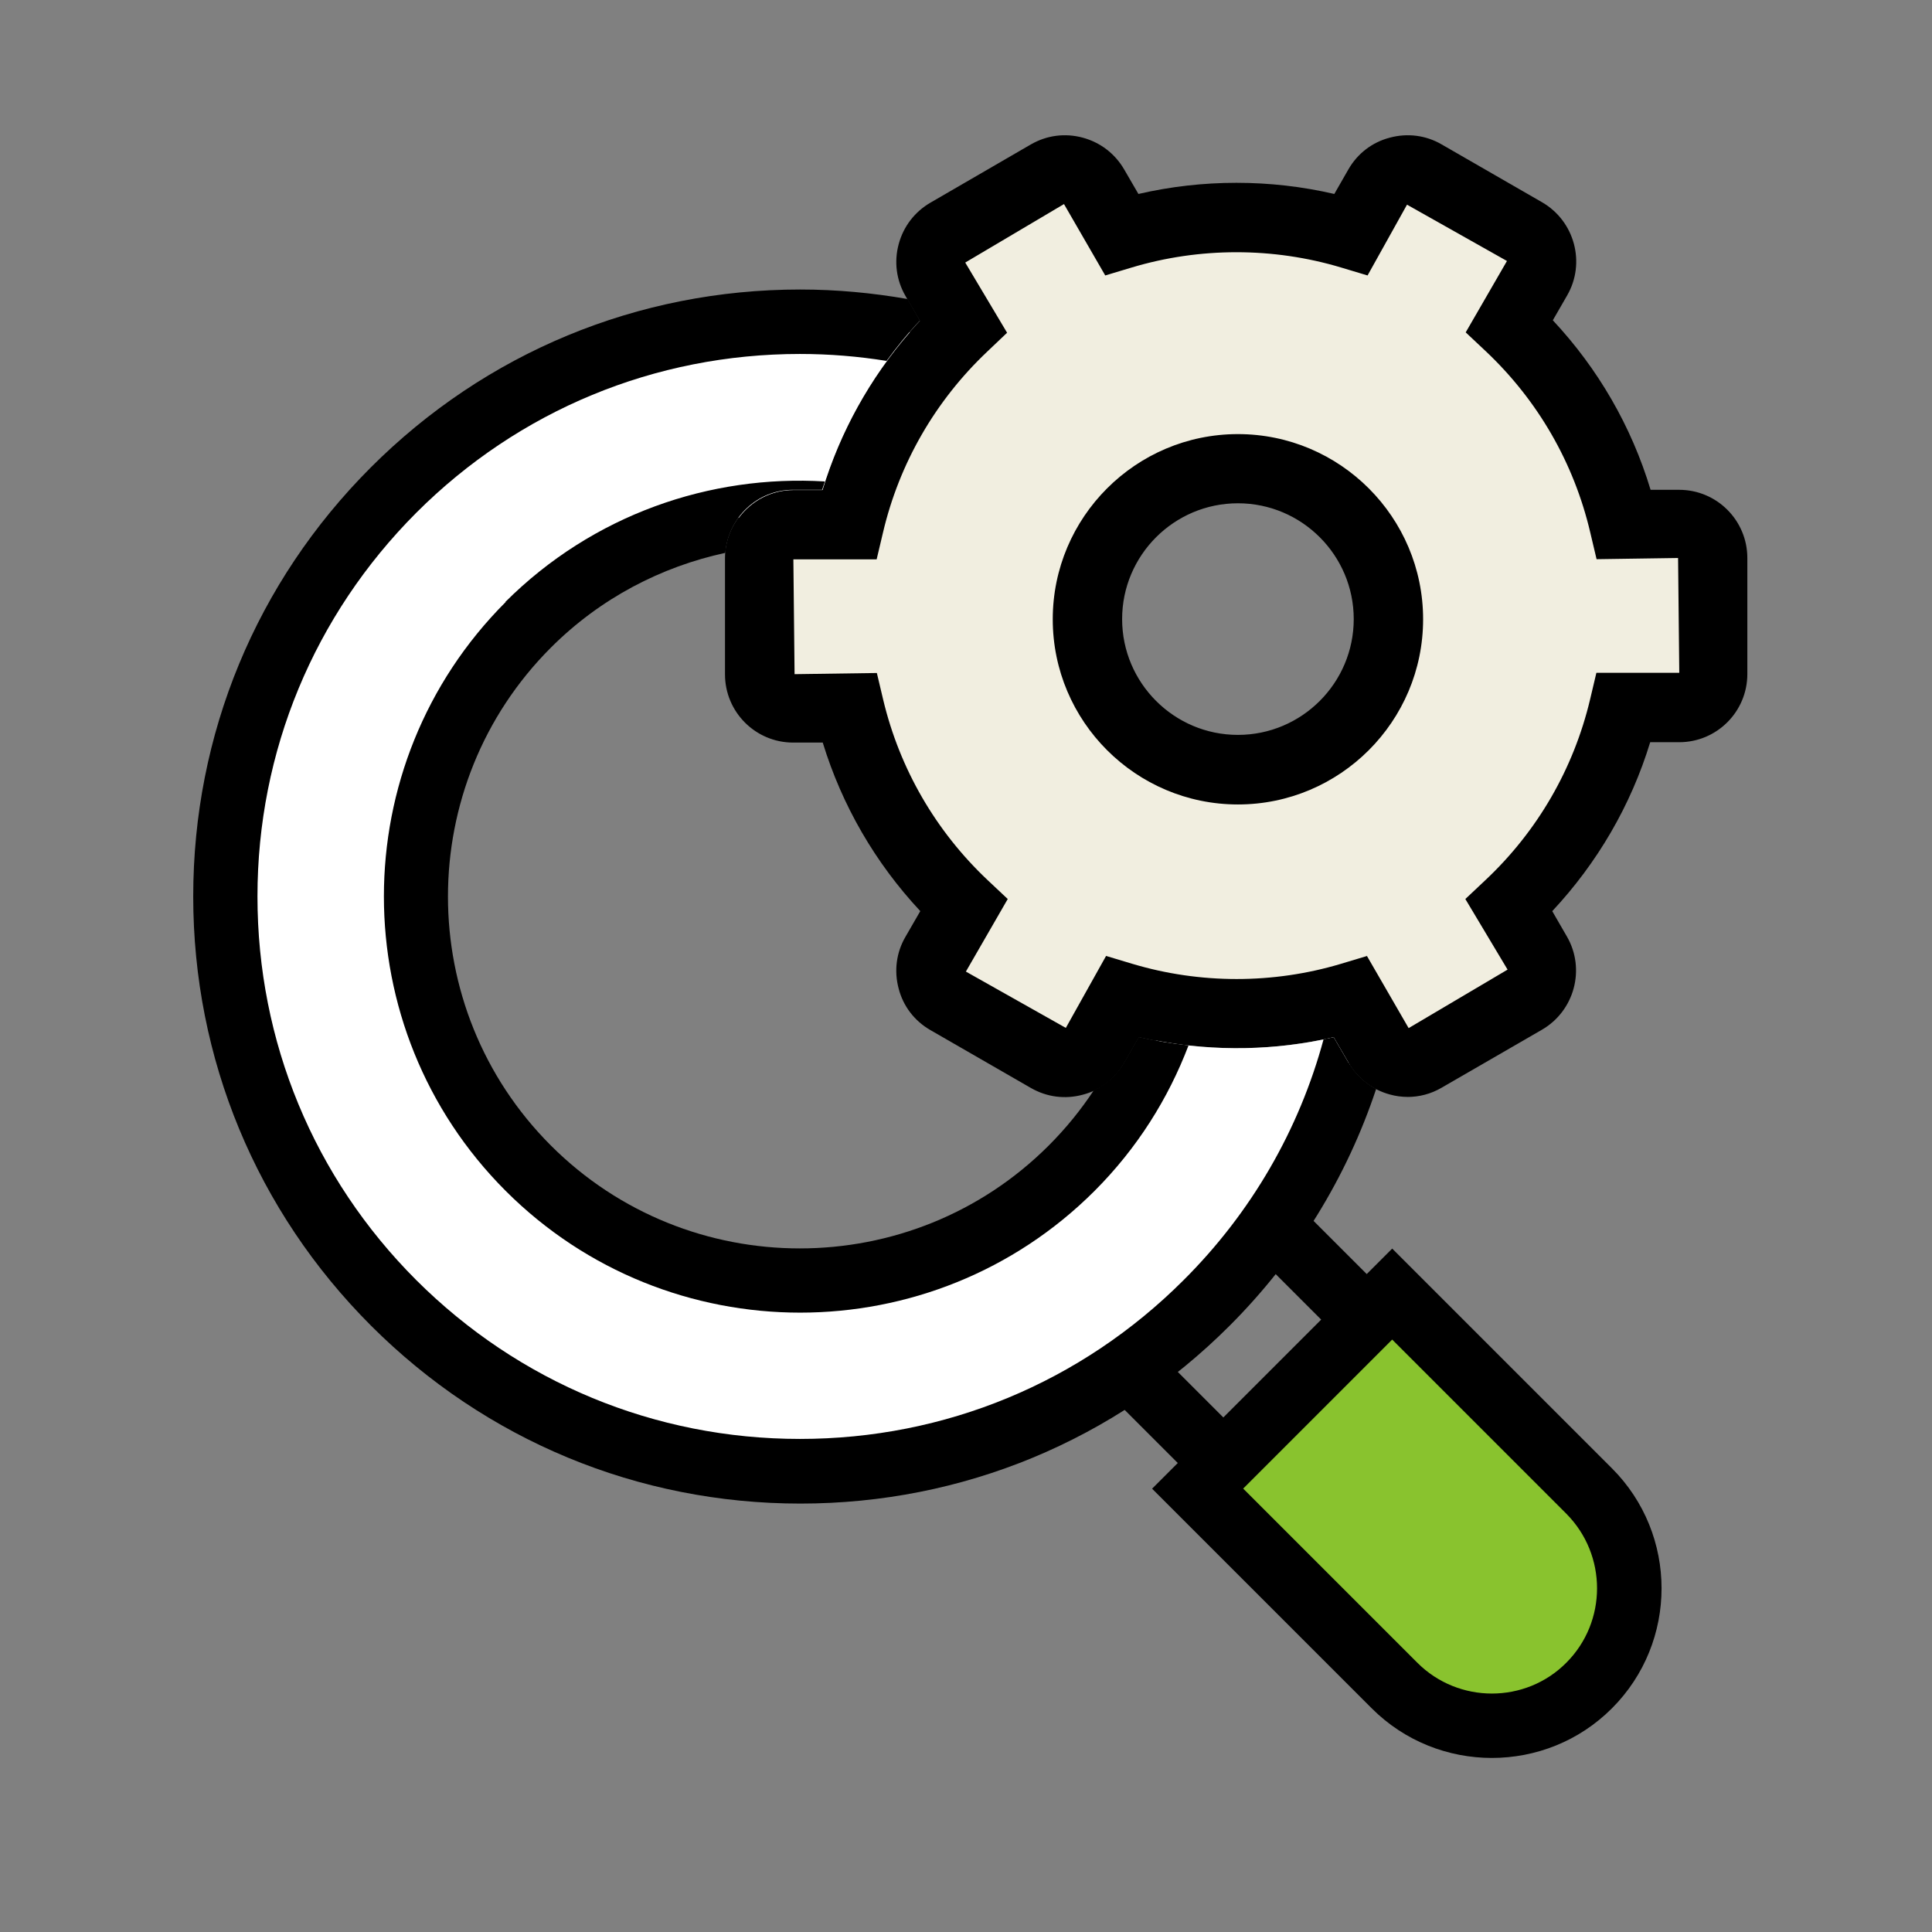
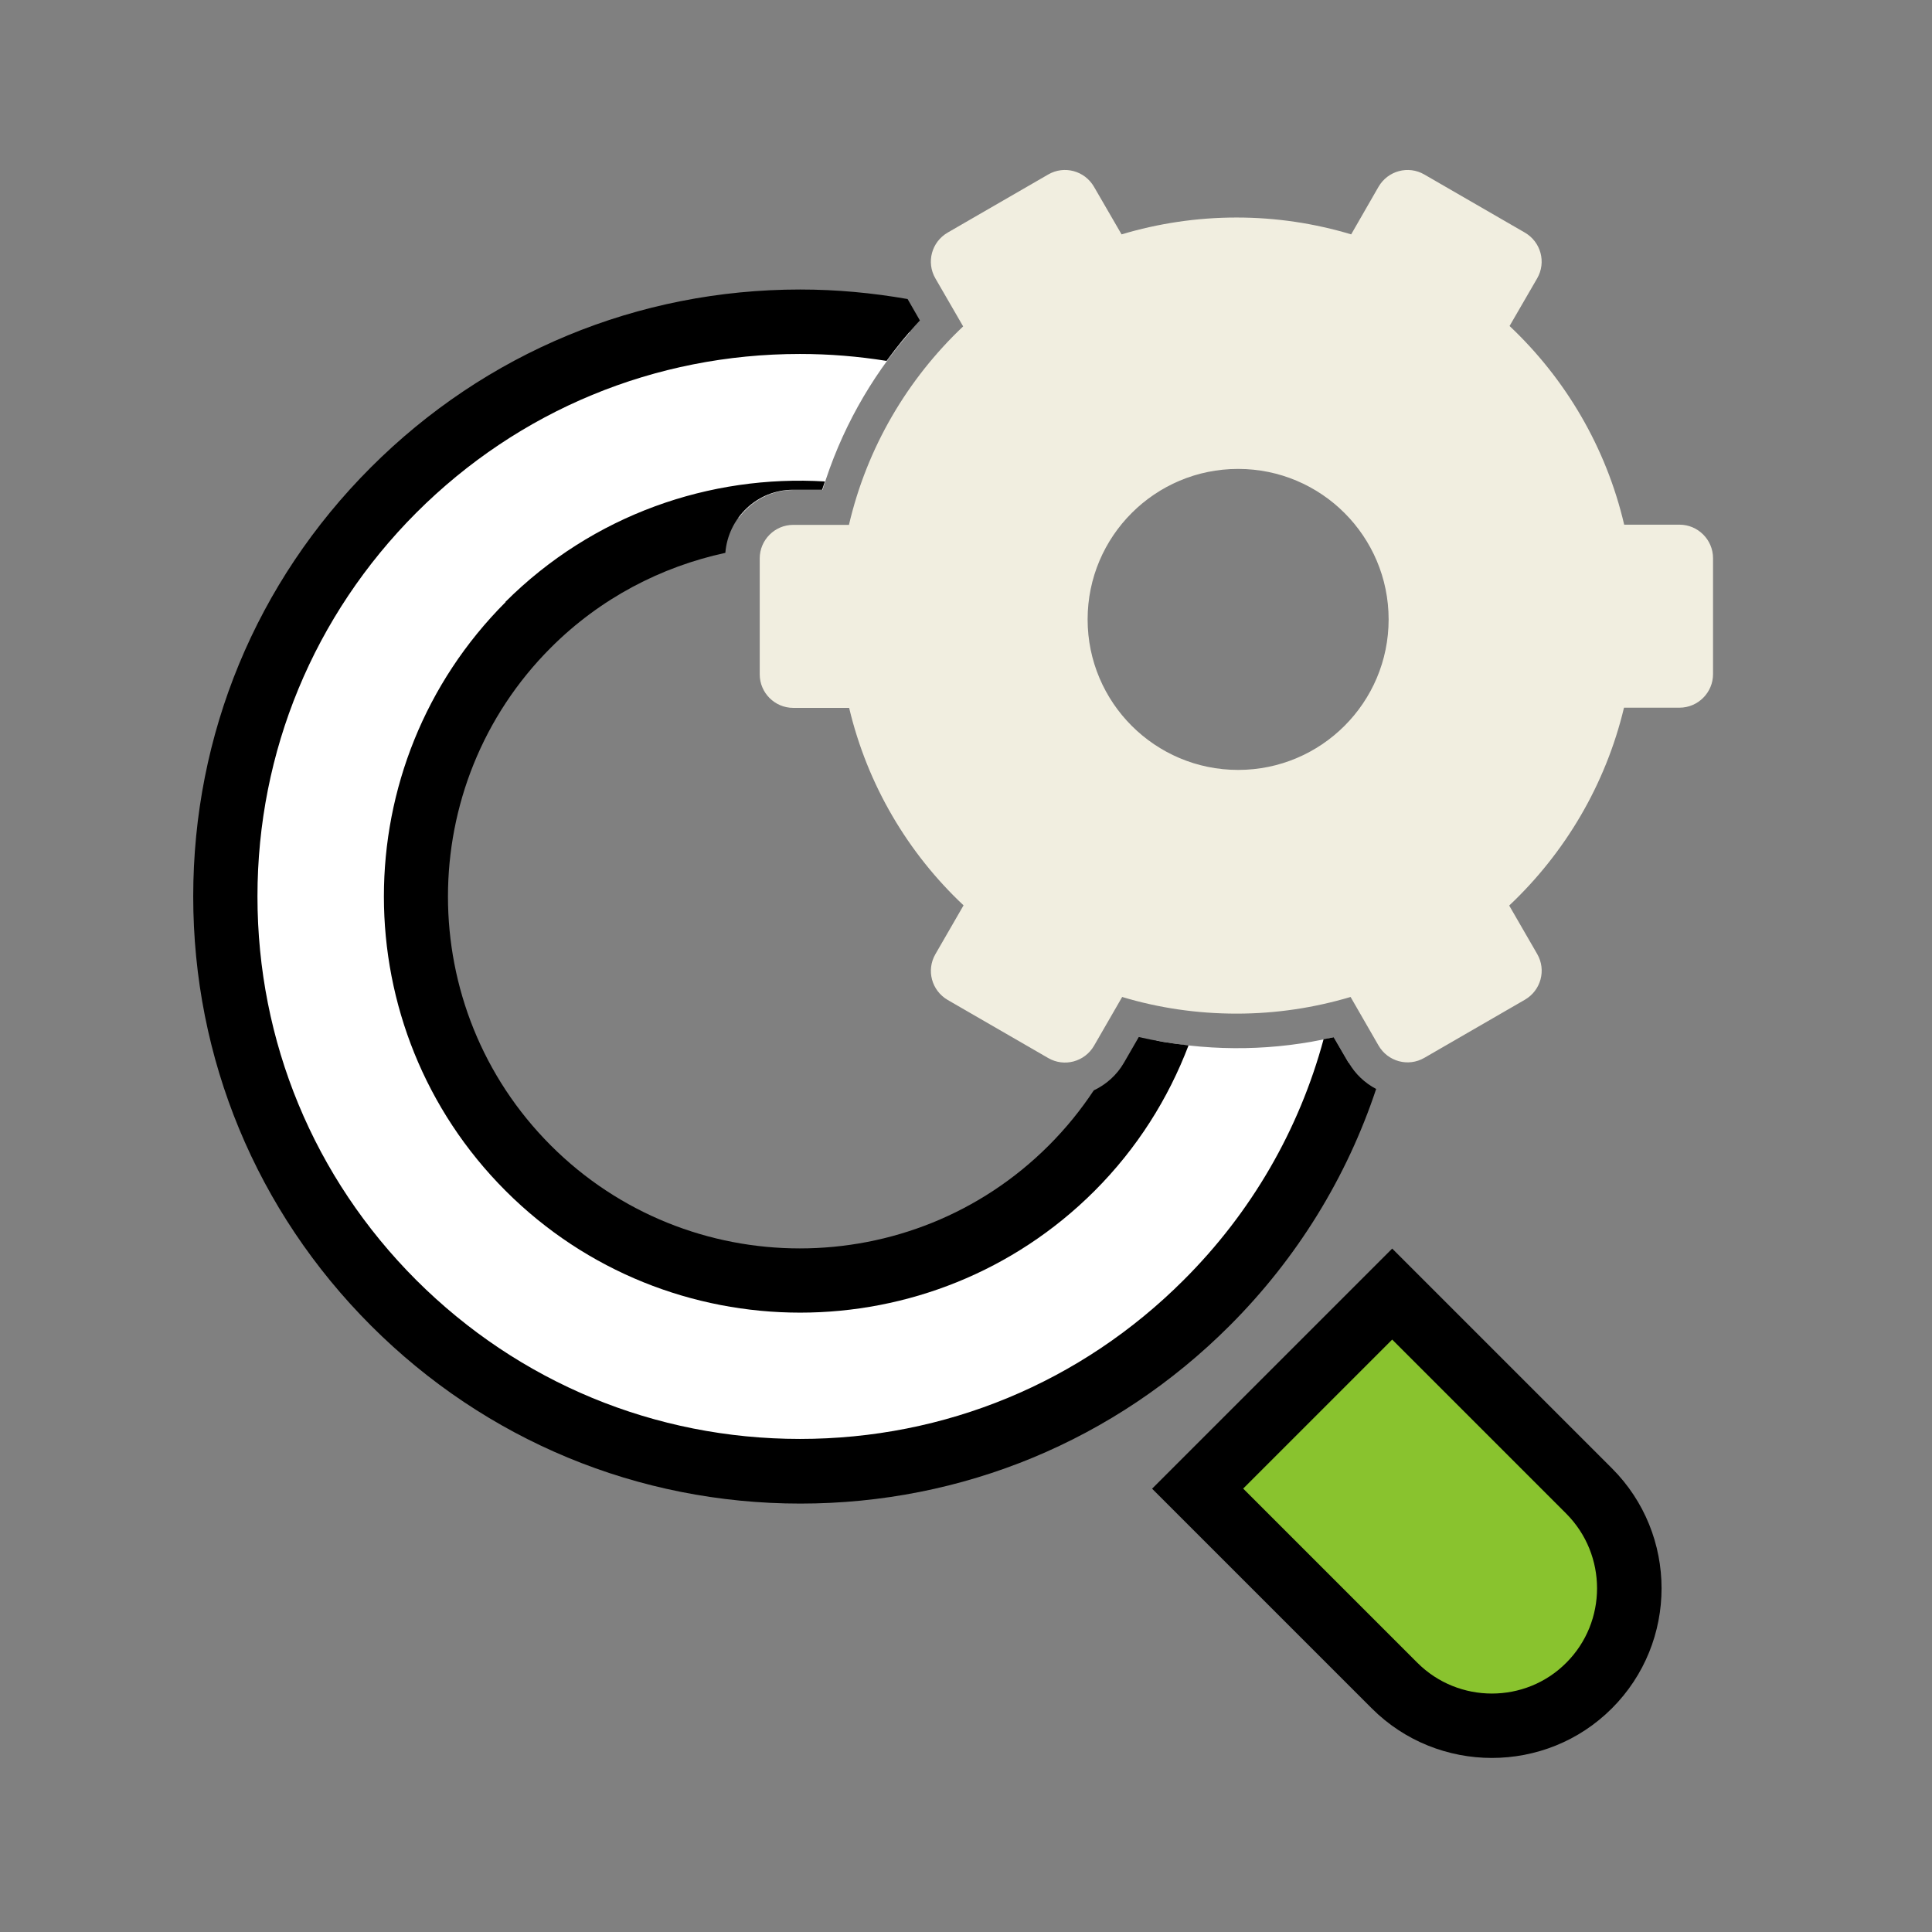
<svg xmlns="http://www.w3.org/2000/svg" fill="none" height="100" viewBox="0 0 100 100" width="100">
  <rect x="0" y="0" width="100" height="100" fill="#808080" stroke="none" />
  <path d="m61.999 77.056 10.073-10.073 10.189 10.189c2.779 2.779 2.779 7.293 0 10.073s-7.293 2.779-10.073 0z" fill="#89c32e" />
  <g fill="#000">
-     <path d="m59.924 69.972-2.358 2.358 5.007 5.007 2.358-2.358z" />
-     <path d="m67.344 62.547-2.358 2.358 5.007 5.007 2.358-2.358z" />
    <path d="m77.222 90.991c-2.248 0-4.505-.852-6.219-2.566l-11.371-11.371 12.428-12.428 11.371 11.371c3.428 3.428 3.428 9.001 0 12.428-1.714 1.714-3.961 2.566-6.219 2.566zm-12.87-13.937 9.011 9.011c2.124 2.124 5.593 2.124 7.707 0 2.124-2.124 2.124-5.583 0-7.718l-9.011-9.011-7.718 7.718z" />
  </g>
  <path d="m84.067 27.156c-.934-4.003-3.038-7.553-5.932-10.283l1.427-2.463c.482-.831.195-1.888-.636-2.371l-5.203-3.007c-.831-.482-1.888-.195-2.371.636l-1.416 2.463c-1.878-.565-3.869-.872-5.932-.872s-4.064.308-5.952.872l-1.427-2.463c-.482-.831-1.54-1.119-2.371-.636l-5.203 3.007c-.831.482-1.119 1.54-.636 2.371l1.437 2.484c-2.884 2.73-4.978 6.271-5.911 10.273h-2.884c-.954 0-1.734.78-1.734 1.734v6.004c0 .955.78 1.734 1.734 1.734h2.894c.944 3.982 3.038 7.512 5.922 10.222l-1.457 2.525c-.482.831-.195 1.888.636 2.371l5.203 3.007c.831.482 1.888.195 2.371-.636l1.457-2.525c1.878.565 3.859.862 5.922.862s4.033-.308 5.901-.862l1.447 2.514c.482.831 1.539 1.119 2.371.636l5.203-3.007c.831-.482 1.119-1.539.636-2.371l-1.447-2.504c2.884-2.72 4.988-6.25 5.942-10.242h2.874c.954 0 1.734-.78 1.734-1.734v-6.004c0-.954-.78-1.734-1.734-1.734h-2.853zm-19.982 12.695c-4.3 0-7.79-3.489-7.79-7.79s3.489-7.79 7.79-7.79c4.3 0 7.79 3.489 7.79 7.79s-3.489 7.79-7.79 7.79z" fill="#f1eee0" />
-   <path d="m72.86 56.776c-.308 0-.616-.041-.913-.123-.913-.246-1.673-.831-2.145-1.642l-.77-1.324c-3.305.759-6.774.759-10.078 0l-.77 1.334c-.472.821-1.232 1.406-2.145 1.642-.913.246-1.857.123-2.679-.349l-5.203-2.997c-.821-.472-1.406-1.232-1.642-2.145-.246-.913-.123-1.868.349-2.679l.77-1.334c-2.33-2.494-4.054-5.47-5.049-8.723h-1.529c-1.95 0-3.53-1.581-3.53-3.53v-6.004c0-1.95 1.581-3.53 3.53-3.53h1.509c.985-3.264 2.709-6.26 5.049-8.764l-.749-1.293c-.472-.821-.595-1.765-.349-2.679s.831-1.673 1.642-2.145l5.203-3.017c.821-.472 1.765-.595 2.679-.349.913.246 1.673.831 2.145 1.642l.739 1.273c3.325-.77 6.825-.77 10.14 0l.729-1.273c.472-.821 1.232-1.406 2.145-1.642.913-.246 1.868-.123 2.679.349l5.203 2.997c1.683.975 2.268 3.14 1.293 4.824l-.739 1.283c2.35 2.514 4.074 5.501 5.06 8.775h1.478c1.95 0 3.53 1.581 3.53 3.53v6.004c0 1.95-1.58 3.53-3.53 3.53h-1.498c-.996 3.264-2.73 6.24-5.07 8.744l.759 1.314c.975 1.683.39 3.849-1.293 4.824l-5.203 3.007c-.544.318-1.149.472-1.755.472zm-2.114-7.307 2.165 3.746 5.121-3.028-2.186-3.654 1.036-.975c2.699-2.535 4.567-5.768 5.419-9.349l.328-1.385h4.29l-.062-5.942-4.218.062-.328-1.385c-.842-3.592-2.709-6.835-5.409-9.38l-1.037-.975 2.135-3.695-5.173-2.915-2.042 3.664-1.365-.41c-3.52-1.057-7.328-1.057-10.848 0l-1.365.41-2.135-3.695-5.111 3.027 2.166 3.633-1.026.975c-2.689 2.545-4.557 5.788-5.398 9.37l-.328 1.385h-4.31l.062 5.942 4.259-.061.328 1.385c.852 3.571 2.72 6.804 5.409 9.339l1.037.975-2.166 3.756 5.173 2.915 2.083-3.725 1.365.41c3.5 1.047 7.287 1.047 10.786 0l1.365-.41zm-6.671-7.83c-5.285 0-9.585-4.3-9.585-9.585 0-5.285 4.3-9.585 9.585-9.585 5.285 0 9.585 4.3 9.585 9.585 0 5.285-4.3 9.585-9.585 9.585zm0-15.589c-3.305 0-5.994 2.689-5.994 5.994 0 3.305 2.689 5.994 5.994 5.994 3.305 0 5.994-2.689 5.994-5.994 0-3.305-2.689-5.994-5.994-5.994z" fill="#000" />
  <path d="m69.802 55.01-.77-1.324c-3.007.698-6.147.749-9.175.174-.975 2.401-2.432 4.659-4.382 6.609-7.769 7.769-20.361 7.769-28.12 0-7.759-7.769-7.769-20.361 0-28.12 3.068-3.069 6.897-4.906 10.889-5.552.647-.862 1.663-1.437 2.822-1.437h1.509c.913-3.007 2.453-5.778 4.516-8.159-9.37-1.806-19.448.913-26.704 8.169-11.618 11.617-11.618 30.45 0 42.067 11.617 11.618 30.45 11.618 42.067 0 3.571-3.571 6.035-7.82 7.41-12.336-.021-.031-.051-.062-.072-.092z" fill="#fff" />
  <path d="m69.802 55.01-.77-1.324c-.174.041-.349.072-.523.103-1.262 4.67-3.725 8.96-7.246 12.469-5.306 5.306-12.356 8.221-19.859 8.221-7.502 0-14.553-2.925-19.858-8.221-5.306-5.306-8.22-12.356-8.22-19.858 0-7.502 2.925-14.553 8.22-19.859 5.306-5.306 12.356-8.22 19.858-8.22 1.519 0 3.007.123 4.485.359.534-.729 1.098-1.427 1.724-2.094l-.636-1.108c-1.817-.318-3.674-.493-5.562-.493-8.395 0-16.277 3.264-22.219 9.206s-9.195 13.824-9.195 22.209c0 8.385 3.264 16.277 9.206 22.219 5.932 5.932 13.824 9.206 22.219 9.206s16.277-3.264 22.219-9.206c3.5-3.5 6.065-7.687 7.584-12.254-.585-.308-1.078-.77-1.416-1.355z" fill="#000" />
  <path d="m26.174 31.16c-8.405 8.405-8.405 22.075 0 30.481 4.197 4.197 9.719 6.301 15.24 6.301s11.043-2.104 15.24-6.301c2.207-2.207 3.818-4.782 4.865-7.533-.862-.092-1.724-.236-2.576-.431l-.77 1.334c-.369.636-.913 1.119-1.56 1.427-.667 1.006-1.437 1.96-2.33 2.853-7.102 7.102-18.668 7.102-25.77 0-7.102-7.102-7.102-18.668 0-25.77 2.566-2.566 5.716-4.187 9.031-4.906.144-1.817 1.652-3.264 3.5-3.264h1.509c.041-.144.103-.287.144-.431-5.942-.359-12.008 1.714-16.544 6.24z" fill="#000" />
</svg>